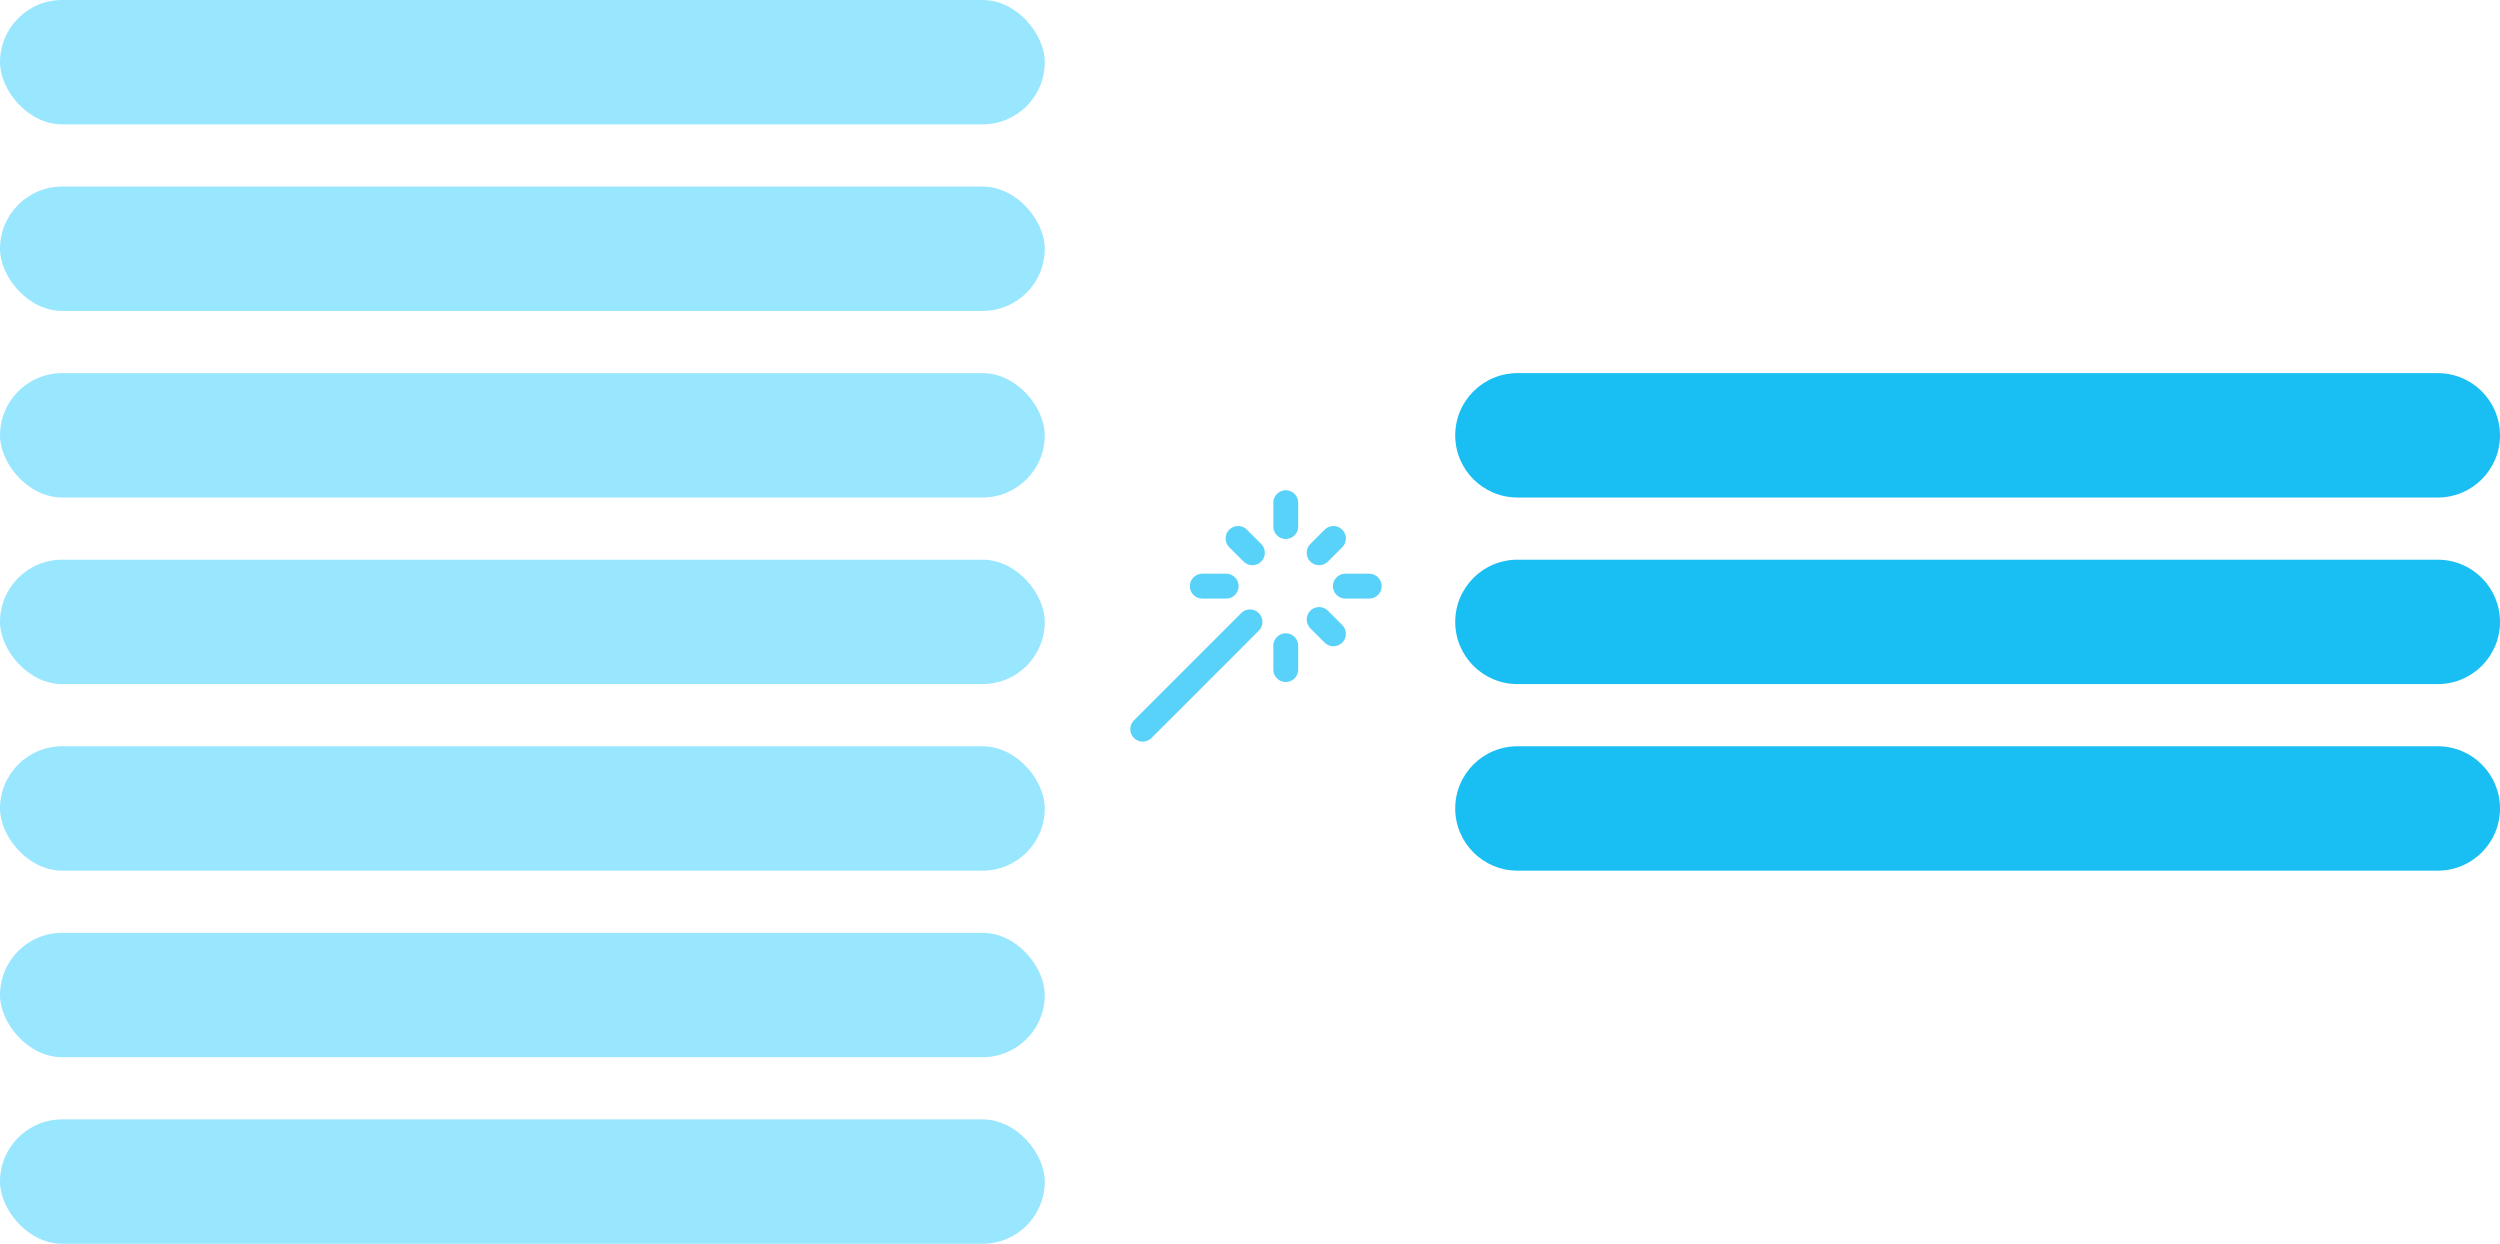
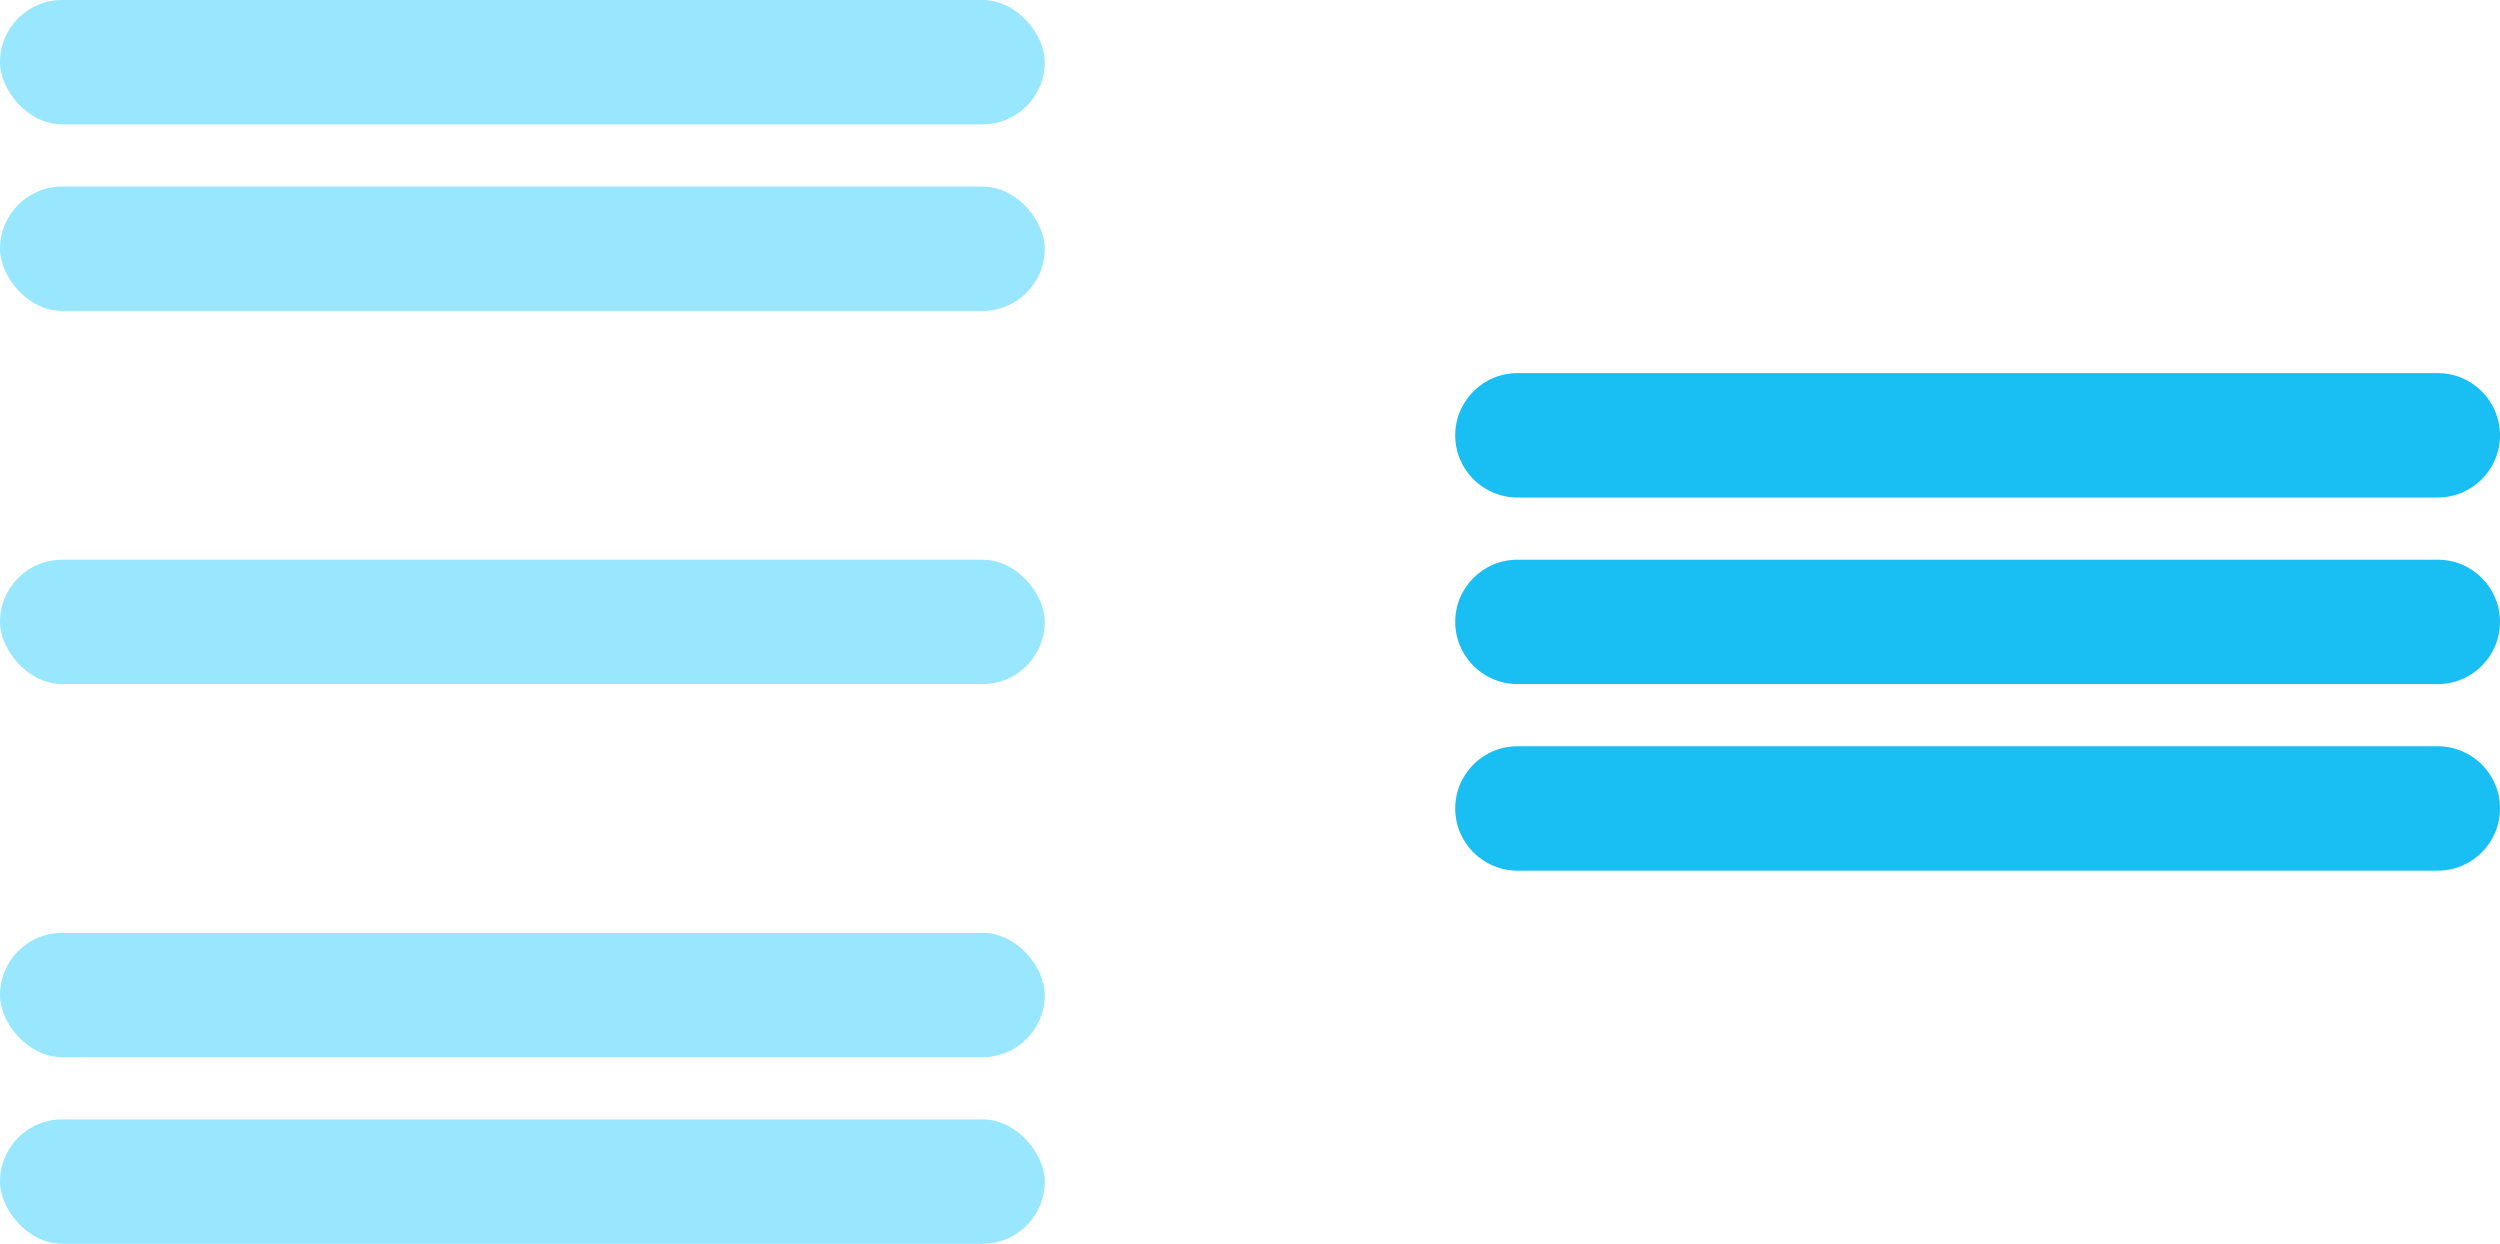
<svg xmlns="http://www.w3.org/2000/svg" width="402" height="200" viewBox="0 0 402 200" fill="none">
  <rect width="168" height="20" rx="10" fill="#99E6FF" />
  <rect y="30" width="168" height="20" rx="10" fill="#99E6FF" />
-   <rect y="60" width="168" height="20" rx="10" fill="#99E6FF" />
  <rect y="90" width="168" height="20" rx="10" fill="#99E6FF" />
-   <rect y="120" width="168" height="20" rx="10" fill="#99E6FF" />
  <rect y="150" width="168" height="20" rx="10" fill="#99E6FF" />
  <rect y="180" width="168" height="20" rx="10" fill="#99E6FF" />
-   <path d="M206.75 84.667V80.834M206.75 107.667V103.833M193.333 94.25H197.167M216.333 94.25H220.167M212.117 99.617L214.417 101.917M212.117 88.883L214.417 86.584M183.75 117.25L201 100M201.383 88.883L199.083 86.584" stroke="#59D2F9" stroke-width="4" stroke-linecap="round" stroke-linejoin="round" />
  <path d="M392 120C397.523 120 402 124.477 402 130C402 135.523 397.523 140 392 140H244C238.477 140 234 135.523 234 130C234 124.477 238.477 120 244 120H392ZM392 90C397.523 90 402 94.477 402 100C402 105.523 397.523 110 392 110H244C238.477 110 234 105.523 234 100C234 94.477 238.477 90 244 90H392ZM392 60C397.523 60 402 64.477 402 70C402 75.523 397.523 80 392 80H244C238.477 80 234 75.523 234 70C234 64.477 238.477 60 244 60H392Z" fill="#19BEF3" />
</svg>